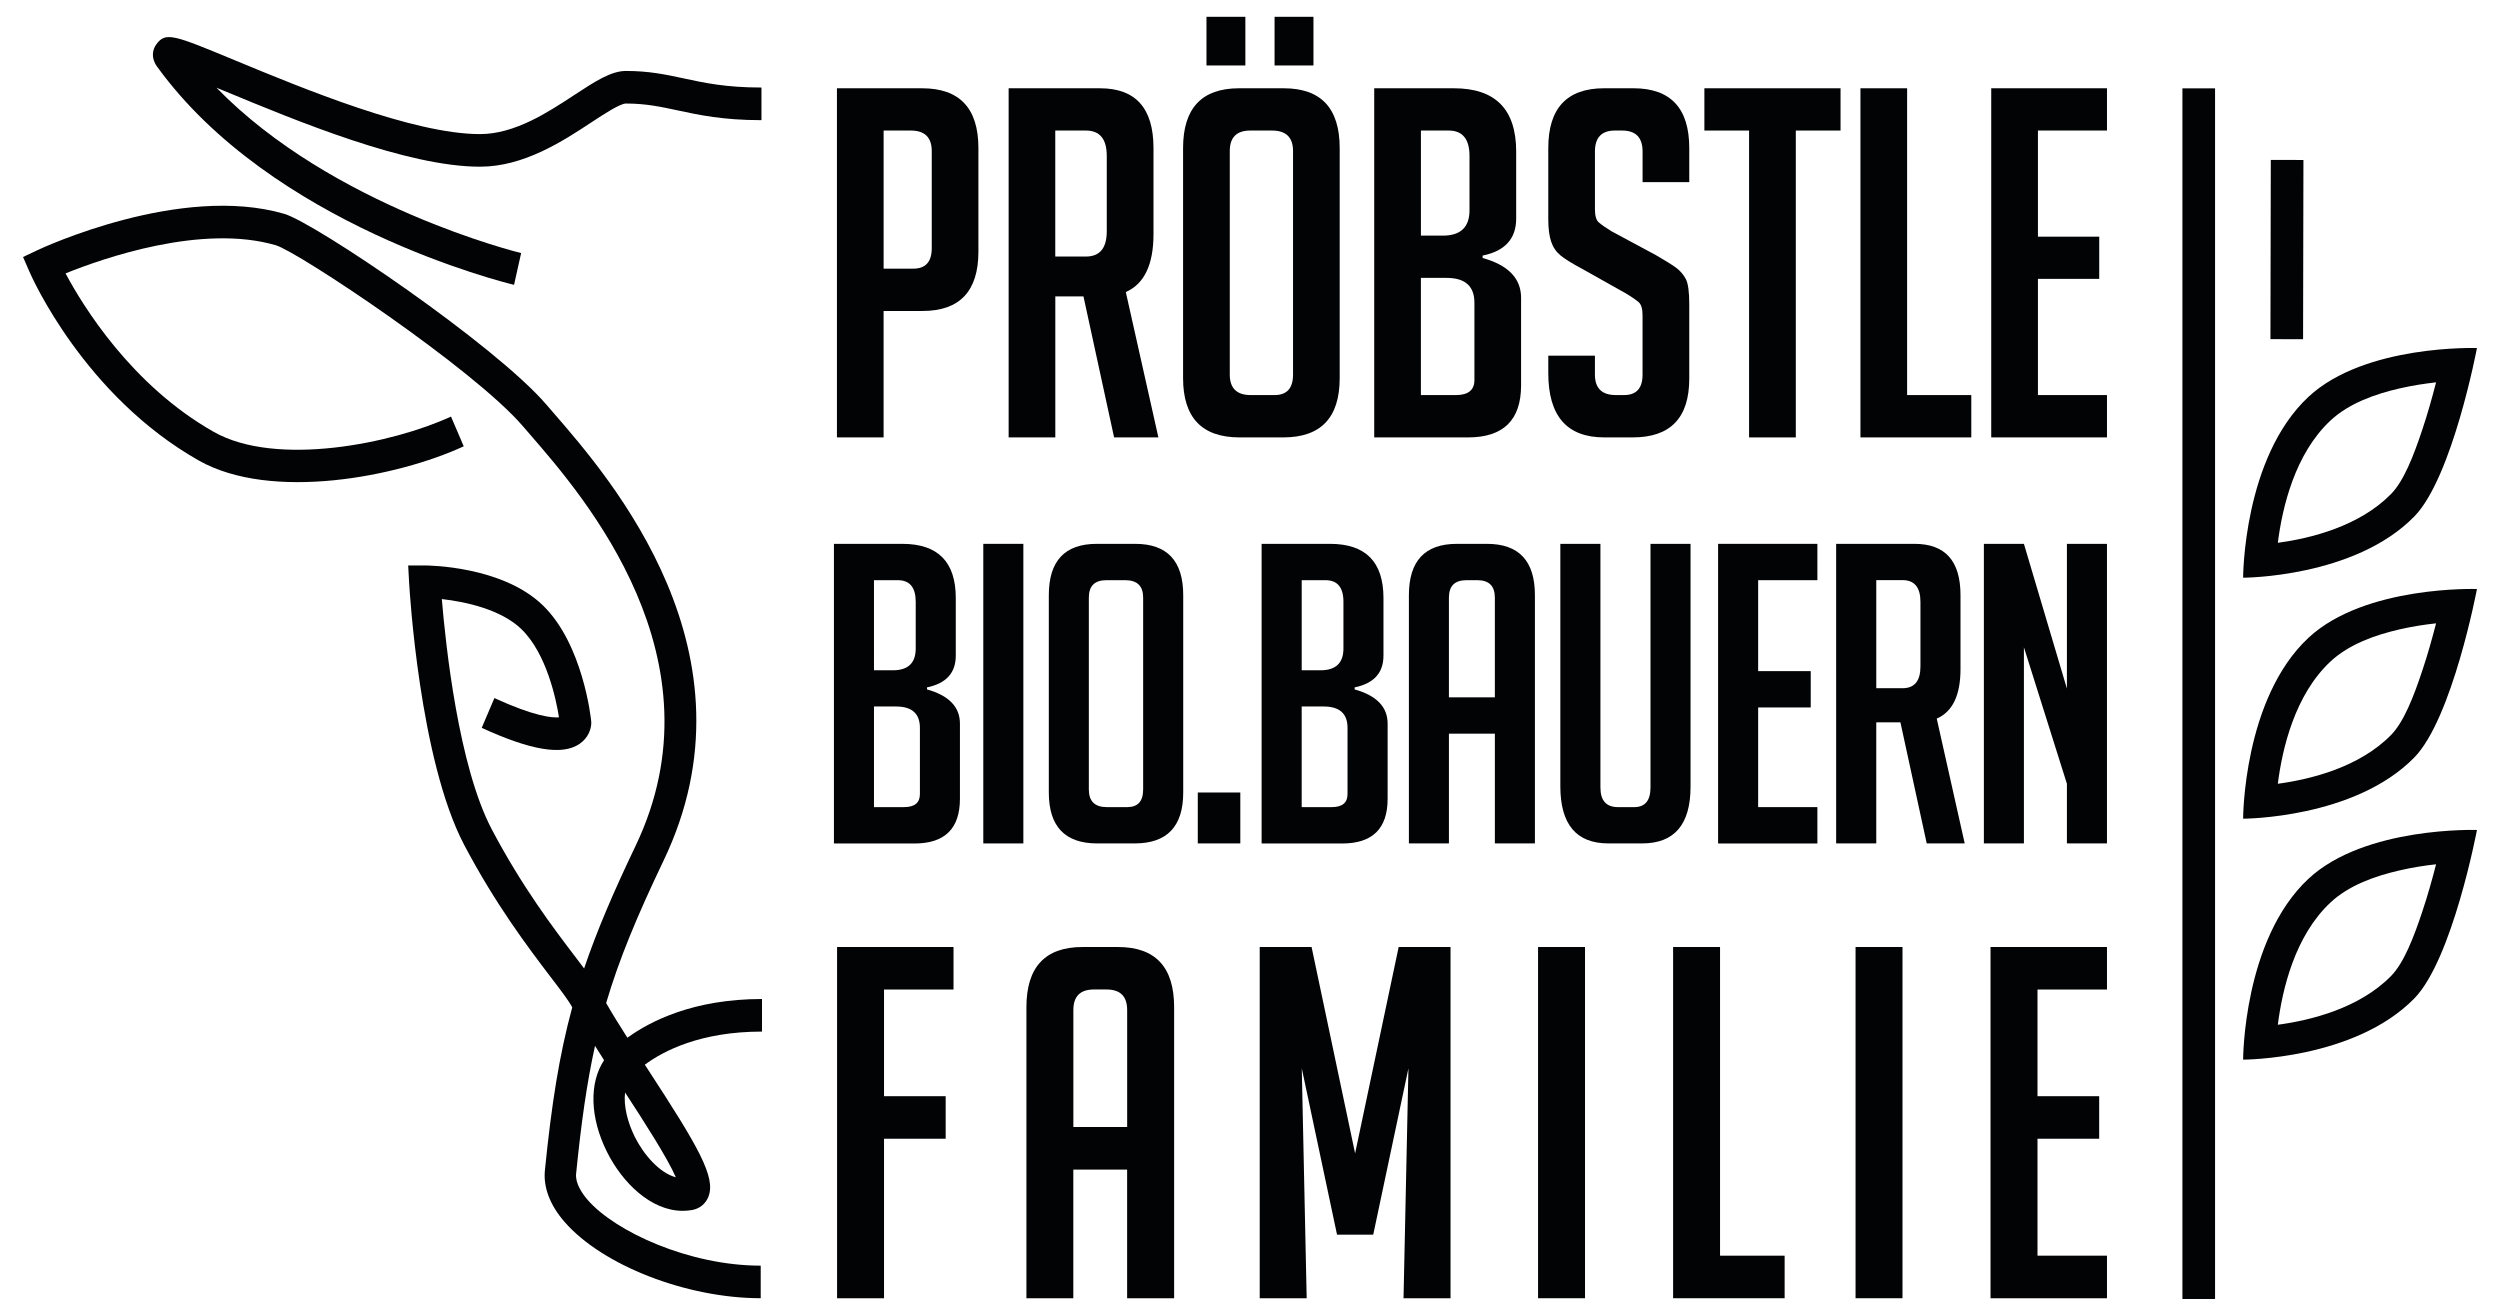
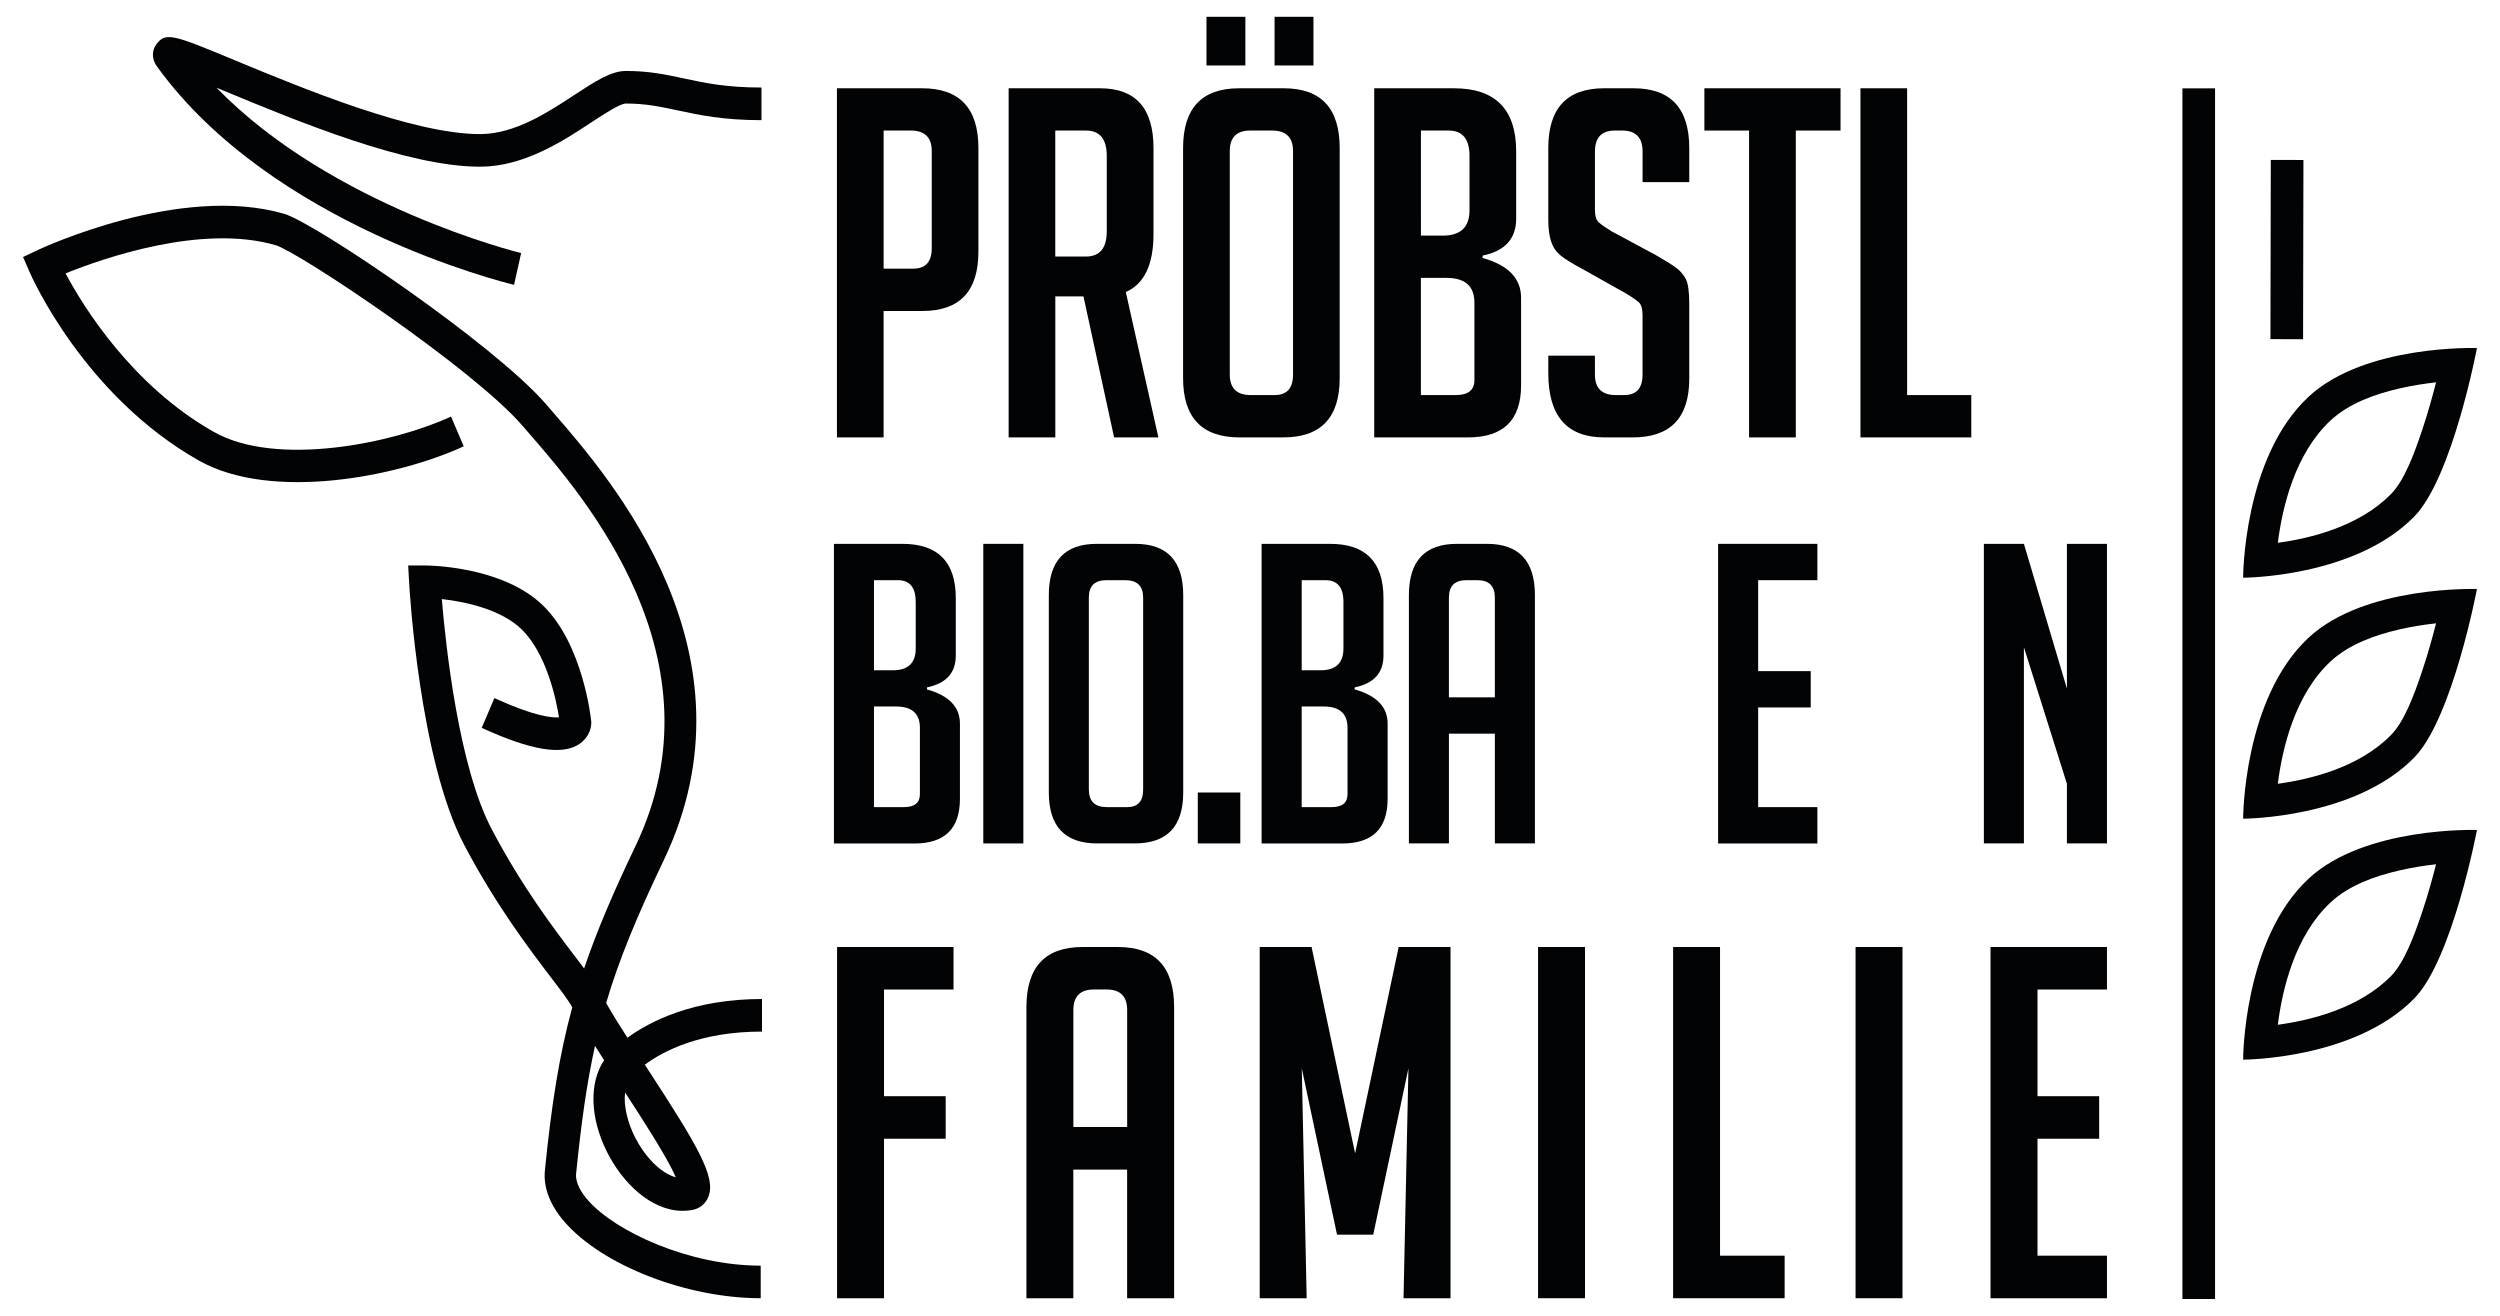
<svg xmlns="http://www.w3.org/2000/svg" version="1.1" x="0px" y="0px" width="269.291px" height="141.732px" viewBox="0 0 269.291 141.732" xml:space="preserve">
  <g id="Ebene_12">
    <g>
      <g>
        <path fill="#020304" d="M90.152,9.509h9.168c4.045,0,6.071,2.149,6.071,6.442v11.152c0,4.259-2.006,6.394-6.02,6.394h-4.192     v13.619h-5.027V9.509z M95.179,28.938h3.2c1.326,0,1.985-0.736,1.985-2.199V16.265c0-1.461-0.752-2.203-2.252-2.203h-2.932     V28.938L95.179,28.938z" />
        <path fill="#020304" d="M108.639,9.509h9.849c3.842,0,5.762,2.149,5.762,6.442v9.271c0,3.282-0.995,5.363-2.983,6.236     l3.511,15.658h-4.771l-3.3-15.19h-3.032v15.19h-5.028V9.509H108.639z M113.67,27.633h3.3c1.501,0,2.246-0.907,2.246-2.721v-8.118     c0-1.818-0.745-2.732-2.246-2.732h-3.3V27.633z" />
        <path fill="#020304" d="M133.519,47.116c-4.049,0-6.082-2.128-6.082-6.387V15.951c0-4.293,2.012-6.442,6.033-6.442h4.812     c4.015,0,6.025,2.149,6.025,6.442v24.778c0,4.259-2.024,6.387-6.078,6.387H133.519z M134.147,1.81v5.241h-4.19V1.81H134.147z      M134.719,42.556h2.573c1.325,0,1.989-0.735,1.989-2.198V16.265c0-1.461-0.753-2.203-2.257-2.203h-2.36     c-1.461,0-2.197,0.742-2.197,2.203v24.093C132.47,41.82,133.223,42.556,134.719,42.556z M141.481,1.81v5.241h-4.189V1.81H141.481     z" />
        <path fill="#020304" d="M159.702,27.789c2.763,0.77,4.143,2.2,4.143,4.292v9.431c0,3.735-1.908,5.604-5.713,5.604h-10.106V9.509     h8.592c4.466,0,6.699,2.273,6.699,6.811v7.227c0,2.164-1.203,3.496-3.615,3.982V27.789L159.702,27.789z M153.057,25.381h2.359     c1.912,0,2.874-0.907,2.874-2.728v-5.859c0-1.818-0.748-2.732-2.249-2.732h-2.984V25.381z M153.057,42.556h3.767     c1.325,0,1.995-0.541,1.995-1.62v-8.332c0-1.779-1.003-2.67-2.992-2.67h-2.773v12.622H153.057z" />
        <path fill="#020304" d="M176.932,19.623v-3.304c0-1.502-0.728-2.258-2.199-2.258h-0.786c-1.425,0-2.146,0.756-2.146,2.258v6.231     c0,0.701,0.138,1.174,0.423,1.413c0.277,0.247,0.735,0.559,1.359,0.948l4.767,2.561c1.046,0.6,1.788,1.065,2.224,1.39     c0.429,0.329,0.776,0.734,1.024,1.208c0.24,0.467,0.363,1.367,0.363,2.692v8.022c0,4.222-2.026,6.331-6.075,6.331h-3.09     c-4.014,0-6.02-2.309-6.02-6.916v-1.889h5.023v2.046c0,1.463,0.749,2.198,2.252,2.198h0.893c1.326,0,1.985-0.735,1.985-2.198     v-6.392c0-0.693-0.138-1.17-0.419-1.417c-0.272-0.231-0.732-0.557-1.36-0.933l-4.767-2.678c-1.046-0.559-1.809-1.031-2.276-1.41     c-0.474-0.384-0.813-0.877-1.022-1.496c-0.203-0.609-0.31-1.4-0.31-2.382v-7.699c0-4.293,2.005-6.442,6.02-6.442h3.146     c4.011,0,6.02,2.149,6.02,6.442v3.672H176.932z" />
        <path fill="#020304" d="M193.438,14.062v33.055h-5.034V14.062h-4.814V9.509h14.667v4.553H193.438z" />
        <path fill="#020304" d="M212.341,47.116h-11.94V9.509h5.027v33.047h6.913V47.116z" />
-         <path fill="#020304" d="M214.488,47.116V9.509h12.468v4.553h-7.437v11.43h6.603v4.543h-6.603v12.521h7.437v4.561H214.488z" />
      </g>
      <g>
        <path fill="#020304" d="M99.852,74.261c2.369,0.665,3.549,1.889,3.549,3.688v8.096c0,3.208-1.634,4.813-4.896,4.813h-8.677     V58.581h7.368c3.84,0,5.757,1.943,5.757,5.839v6.204c0,1.86-1.035,2.993-3.101,3.419V74.261z M94.142,72.202h2.028     c1.645,0,2.468-0.784,2.468-2.345V64.83c0-1.558-0.646-2.335-1.932-2.335h-2.564V72.202L94.142,72.202z M94.142,86.94h3.238     c1.135,0,1.709-0.466,1.709-1.396v-7.146c0-1.525-0.855-2.297-2.564-2.297h-2.383V86.94z" />
        <path fill="#020304" d="M105.917,90.851v-32.27h4.315v32.27H105.917z" />
        <path fill="#020304" d="M118.189,90.851c-3.474,0-5.214-1.826-5.214-5.484V64.107c0-3.686,1.716-5.526,5.167-5.526h4.136     c3.447,0,5.174,1.841,5.174,5.526v21.259c0,3.658-1.744,5.484-5.214,5.484H118.189L118.189,90.851z M119.222,86.94h2.201     c1.143,0,1.713-0.63,1.713-1.895V64.374c0-1.259-0.645-1.879-1.938-1.879h-2.021c-1.262,0-1.891,0.62-1.891,1.879v20.672     C117.286,86.311,117.933,86.94,119.222,86.94z" />
        <path fill="#020304" d="M133.602,85.366v5.484h-4.581v-5.484H133.602z" />
        <path fill="#020304" d="M145.918,74.261c2.37,0.665,3.552,1.889,3.552,3.688v8.096c0,3.208-1.631,4.813-4.899,4.813h-8.675     V58.581h7.368c3.84,0,5.758,1.943,5.758,5.839v6.204c0,1.86-1.037,2.993-3.105,3.419V74.261z M140.214,72.202h2.021     c1.648,0,2.476-0.784,2.476-2.345V64.83c0-1.558-0.648-2.335-1.938-2.335h-2.558V72.202L140.214,72.202z M140.214,86.94h3.232     c1.137,0,1.705-0.466,1.705-1.396v-7.146c0-1.525-0.851-2.297-2.562-2.297h-2.376V86.94z" />
        <path fill="#020304" d="M156.076,90.851h-4.314V64.107c0-3.686,1.722-5.526,5.172-5.526h3.235c3.441,0,5.167,1.841,5.167,5.526     v26.743h-4.314V79.028h-4.949v11.822H156.076z M161.021,75.116V64.374c0-1.259-0.633-1.879-1.891-1.879h-1.166     c-1.262,0-1.892,0.62-1.892,1.879v10.742H161.021z" />
-         <path fill="#020304" d="M182.099,58.581v26.158c0,4.073-1.74,6.111-5.214,6.111h-3.641c-3.446,0-5.17-2.052-5.17-6.152V58.581     h4.318v26.246c0,1.408,0.629,2.113,1.888,2.113h1.747c1.173,0,1.758-0.705,1.758-2.113V58.581H182.099z" />
        <path fill="#020304" d="M185.067,90.851v-32.27h10.695v3.914h-6.38v9.796h5.663v3.913h-5.663V86.94h6.38v3.917h-10.695V90.851z" />
-         <path fill="#020304" d="M197.784,58.581h8.448c3.299,0,4.946,1.841,4.946,5.526v7.958c0,2.819-0.851,4.596-2.56,5.342     l3.013,13.443h-4.093l-2.832-13.041h-2.602v13.041h-4.321V58.581z M202.105,74.132h2.83c1.287,0,1.929-0.78,1.929-2.339V64.83     c0-1.558-0.646-2.343-1.929-2.343h-2.83V74.132z" />
        <path fill="#020304" d="M222.64,74.173V58.581h4.315v32.27h-4.315v-6.426l-4.632-14.704v21.13h-4.312v-32.27h4.312L222.64,74.173     z" />
      </g>
      <g>
        <path fill="#020304" d="M101.865,118.081v4.578h-6.641v17.182h-5.058v-37.833h12.544v4.577h-7.486v11.496H101.865z" />
        <path fill="#020304" d="M115.62,139.841h-5.058v-31.347c0-4.334,2.021-6.486,6.055-6.486h3.791c4.047,0,6.065,2.152,6.065,6.486     v31.347h-5.063v-13.859h-5.796v13.859H115.62z M121.414,121.396v-12.594c0-1.479-0.735-2.218-2.214-2.218h-1.369     c-1.476,0-2.212,0.739-2.212,2.218v12.594H121.414z" />
        <path fill="#020304" d="M145.967,124.239l4.692-22.231h5.587v37.833h-5.063l0.529-24.766l-3.792,17.916h-3.901l-3.797-17.916     l0.529,24.766h-5.059v-37.833h5.586L145.967,124.239z" />
        <path fill="#020304" d="M165.674,139.841v-37.833h5.058v37.833H165.674z" />
        <path fill="#020304" d="M192.233,139.841h-12.012v-37.833h5.056v33.249h6.957V139.841z" />
        <path fill="#020304" d="M199.874,139.841v-37.833h5.056v37.833H199.874z" />
        <path fill="#020304" d="M214.412,139.841v-37.833h12.544v4.577h-7.484v11.496h6.644v4.578h-6.644v12.598h7.484v4.584H214.412z" />
      </g>
      <g>
        <path fill="#020304" d="M82.08,107.609c-7.366,0-12.028,2.376-14.499,4.172c-0.844-1.314-1.631-2.588-2.29-3.737     c1.387-4.699,3.319-9.346,6.19-15.349c10.67-22.285-5.705-41.134-11.864-48.229l-0.762-0.881     c-5.531-6.451-24.941-19.593-28.241-20.552C19.466,19.782,4.64,26.661,4.016,26.956l-1.534,0.727l0.693,1.592     C3.409,29.82,9.068,42.62,21.413,49.606c7.817,4.42,21.396,1.769,28.539-1.531L48.58,44.87     c-6.326,2.922-18.82,5.463-25.548,1.654C14.181,41.514,8.951,32.989,7.06,29.45c4.038-1.631,14.676-5.362,22.644-3.034     c2.403,0.699,21.292,13.279,26.629,19.504l0.774,0.896c5.739,6.615,20.991,24.173,11.347,44.317     c-2.398,5.012-4.175,9.161-5.535,13.188c-0.302-0.407-0.619-0.831-0.983-1.302c-2.258-2.967-5.676-7.45-8.965-13.688     c-3.579-6.785-4.966-19.845-5.379-24.8c2.536,0.278,6.395,1.118,8.579,3.245c2.715,2.632,3.738,7.584,4.041,9.492     c-0.715,0.069-2.62-0.088-6.958-2.073l-1.365,3.207c5.328,2.44,8.674,2.989,10.526,1.735c0.943-0.641,1.276-1.598,1.276-2.281     l-0.01-0.189c-0.033-0.335-0.891-8.27-5.199-12.454c-4.381-4.255-12.383-4.304-12.724-4.304h-1.79l0.102,1.857     c0.045,0.774,1.117,19.11,5.935,28.254c3.427,6.497,6.95,11.115,9.277,14.18c1.095,1.431,1.953,2.557,2.327,3.254     c0.008,0.017,0.021,0.038,0.03,0.058c-1.395,5.127-2.235,10.466-2.945,17.563c-0.18,1.824,0.547,3.736,2.113,5.539     c4.073,4.692,13.158,8.227,21.134,8.227v-3.508c-7.71,0-15.674-3.672-18.626-7.068c-0.63-0.729-1.357-1.805-1.259-2.831     c0.547-5.45,1.155-9.782,2.037-13.775c0.314,0.505,0.644,1.021,0.976,1.541c-1.619,2.452-1.531,6.19,0.315,9.884     c1.64,3.288,4.72,6.344,8.154,6.344c0.34,0,0.682-0.031,1.028-0.091c0.796-0.149,1.427-0.654,1.73-1.402     c0.867-2.111-1.105-5.452-6.528-13.773c-0.101-0.155-0.204-0.315-0.309-0.474c2.003-1.488,5.997-3.568,12.621-3.568V107.609     L82.08,107.609z M72.798,126.813c-1.702-0.45-3.412-2.345-4.416-4.347c-0.753-1.51-1.235-3.32-1.051-4.786     C69.312,120.719,71.906,124.739,72.798,126.813z" />
        <path fill="#020304" d="M55.372,30.681l0.763-3.42c-0.227-0.053-20.364-5.008-32.818-17.815c0.28,0.116,0.561,0.235,0.838,0.346     c7.837,3.252,19.678,8.164,27.545,8.164c4.726,0,8.928-2.75,11.987-4.767c1.381-0.908,3.105-2.037,3.735-2.037     c2.145,0,3.726,0.343,5.561,0.735c2.288,0.492,4.876,1.056,9.039,1.056V9.428c-3.815,0-6.121-0.498-8.354-0.979     c-1.93-0.416-3.755-0.806-6.246-0.806c-1.611,0-3.347,1.141-5.538,2.576c-2.867,1.887-6.435,4.226-10.184,4.226     c-7.216,0-19.157-4.949-26.292-7.907c-6.697-2.779-7.558-3.14-8.569-1.763c-0.408,0.548-0.599,1.464,0.073,2.39     C29.261,24.252,54.309,30.425,55.372,30.681z" />
      </g>
      <g>
        <path fill-rule="evenodd" clip-rule="evenodd" fill="none" d="M255.771,106.205c0.029-1.45,1.336-2.72,2.883-2.838     c1.845-0.144,3.211,0.854,3.557,2.657c-0.196-0.176-0.359-0.31-0.51-0.449c-0.147-0.141-0.303-0.176-0.478-0.067     c-0.256,0.155-0.529,0.282-0.76,0.465c-0.187,0.146-0.313,0.142-0.485-0.012c-0.203-0.182-0.439-0.329-0.646-0.511     c-0.179-0.153-0.34-0.169-0.526-0.01c-0.216,0.186-0.459,0.344-0.663,0.542c-0.176,0.176-0.304,0.152-0.478,0.01     c-0.239-0.196-0.5-0.36-0.736-0.558c-0.194-0.159-0.342-0.149-0.505,0.042C256.225,105.717,256.005,105.949,255.771,106.205z      M258.277,105.179c0.009-0.276-0.213-0.511-0.488-0.511c-0.295-0.012-0.563,0.24-0.571,0.522     c-0.006,0.271,0.191,0.479,0.473,0.494C258.001,105.695,258.268,105.471,258.277,105.179z M260.214,105.734     c0.273,0.01,0.509-0.209,0.523-0.482c0.015-0.296-0.196-0.544-0.481-0.556c-0.28-0.017-0.514,0.215-0.518,0.516     C259.732,105.492,259.951,105.729,260.214,105.734z" />
-         <path fill-rule="evenodd" clip-rule="evenodd" fill="none" d="M258.964,99.643c0.107,0.778,0.166,1.562,0.021,2.346     c-0.014,0.076-0.107,0.144-0.163,0.215c-0.053-0.081-0.146-0.162-0.151-0.247C258.613,101.174,258.736,100.403,258.964,99.643z" />
-         <path fill-rule="evenodd" clip-rule="evenodd" fill="none" d="M258.423,102.987c-0.087-0.205-0.021-0.323,0.177-0.339     c0.173-0.02,0.351-0.012,0.521,0.012c0.048,0.006,0.099,0.104,0.11,0.169c0.006,0.028-0.079,0.099-0.129,0.104     C258.878,102.958,258.648,102.968,258.423,102.987z" />
+         <path fill-rule="evenodd" clip-rule="evenodd" fill="none" d="M258.964,99.643c0.107,0.778,0.166,1.562,0.021,2.346     c-0.053-0.081-0.146-0.162-0.151-0.247C258.613,101.174,258.736,100.403,258.964,99.643z" />
        <path fill-rule="evenodd" clip-rule="evenodd" fill="none" d="M258.982,108.087c-0.043-0.061-0.083-0.09-0.083-0.117     c0.003-0.032,0.042-0.063,0.063-0.095c0.029,0.025,0.074,0.047,0.08,0.078C259.048,107.978,259.013,108.021,258.982,108.087z" />
        <g>
          <path fill="#020304" d="M248.667,42.739c-7.046,6.559-7.046,19.489-7.046,19.489s11.993,0,18.44-6.595      c4.114-4.209,6.748-18.143,6.748-18.143S254.752,37.073,248.667,42.739z M245.359,58.47c0.48-3.799,1.833-9.598,5.683-13.182      c1.995-1.855,4.805-2.844,7.422-3.447c1.397-0.321,2.75-0.524,3.941-0.658c-0.395,1.549-0.896,3.351-1.497,5.14      c-0.908,2.729-1.97,5.475-3.339,6.876C254.147,56.698,248.896,57.991,245.359,58.47z" />
          <path fill="#020304" d="M248.667,68.694c-7.046,6.564-7.046,19.492-7.046,19.492s11.993,0,18.44-6.594      c4.114-4.214,6.748-18.145,6.748-18.145S254.752,63.028,248.667,68.694z M245.359,84.425c0.48-3.798,1.833-9.594,5.683-13.181      c1.995-1.854,4.805-2.842,7.422-3.448c1.397-0.321,2.75-0.524,3.941-0.652c-0.395,1.541-0.896,3.348-1.497,5.136      c-0.908,2.729-1.97,5.477-3.339,6.876C254.147,82.657,248.896,83.944,245.359,84.425z" />
          <path fill="#020304" d="M248.667,94.651c-7.046,6.563-7.046,19.49-7.046,19.49s11.993,0,18.44-6.594      c4.114-4.21,6.748-18.145,6.748-18.145S254.752,88.987,248.667,94.651z M245.359,110.382c0.48-3.794,1.833-9.594,5.683-13.177      c1.995-1.858,4.805-2.846,7.422-3.445c1.397-0.329,2.75-0.532,3.941-0.662c-0.395,1.548-0.896,3.347-1.497,5.14      c-0.908,2.728-1.97,5.477-3.339,6.88C254.147,108.613,248.896,109.906,245.359,110.382z" />
          <rect x="236.593" y="25.114" transform="matrix(0.002 -1 1 0.002 218.976 273.074)" fill="#020304" width="19.306" height="3.516" />
          <rect x="235.082" y="9.517" fill="#020304" width="3.516" height="130.406" />
        </g>
      </g>
    </g>
  </g>
  <g id="Ebene_2" display="none">
</g>
</svg>